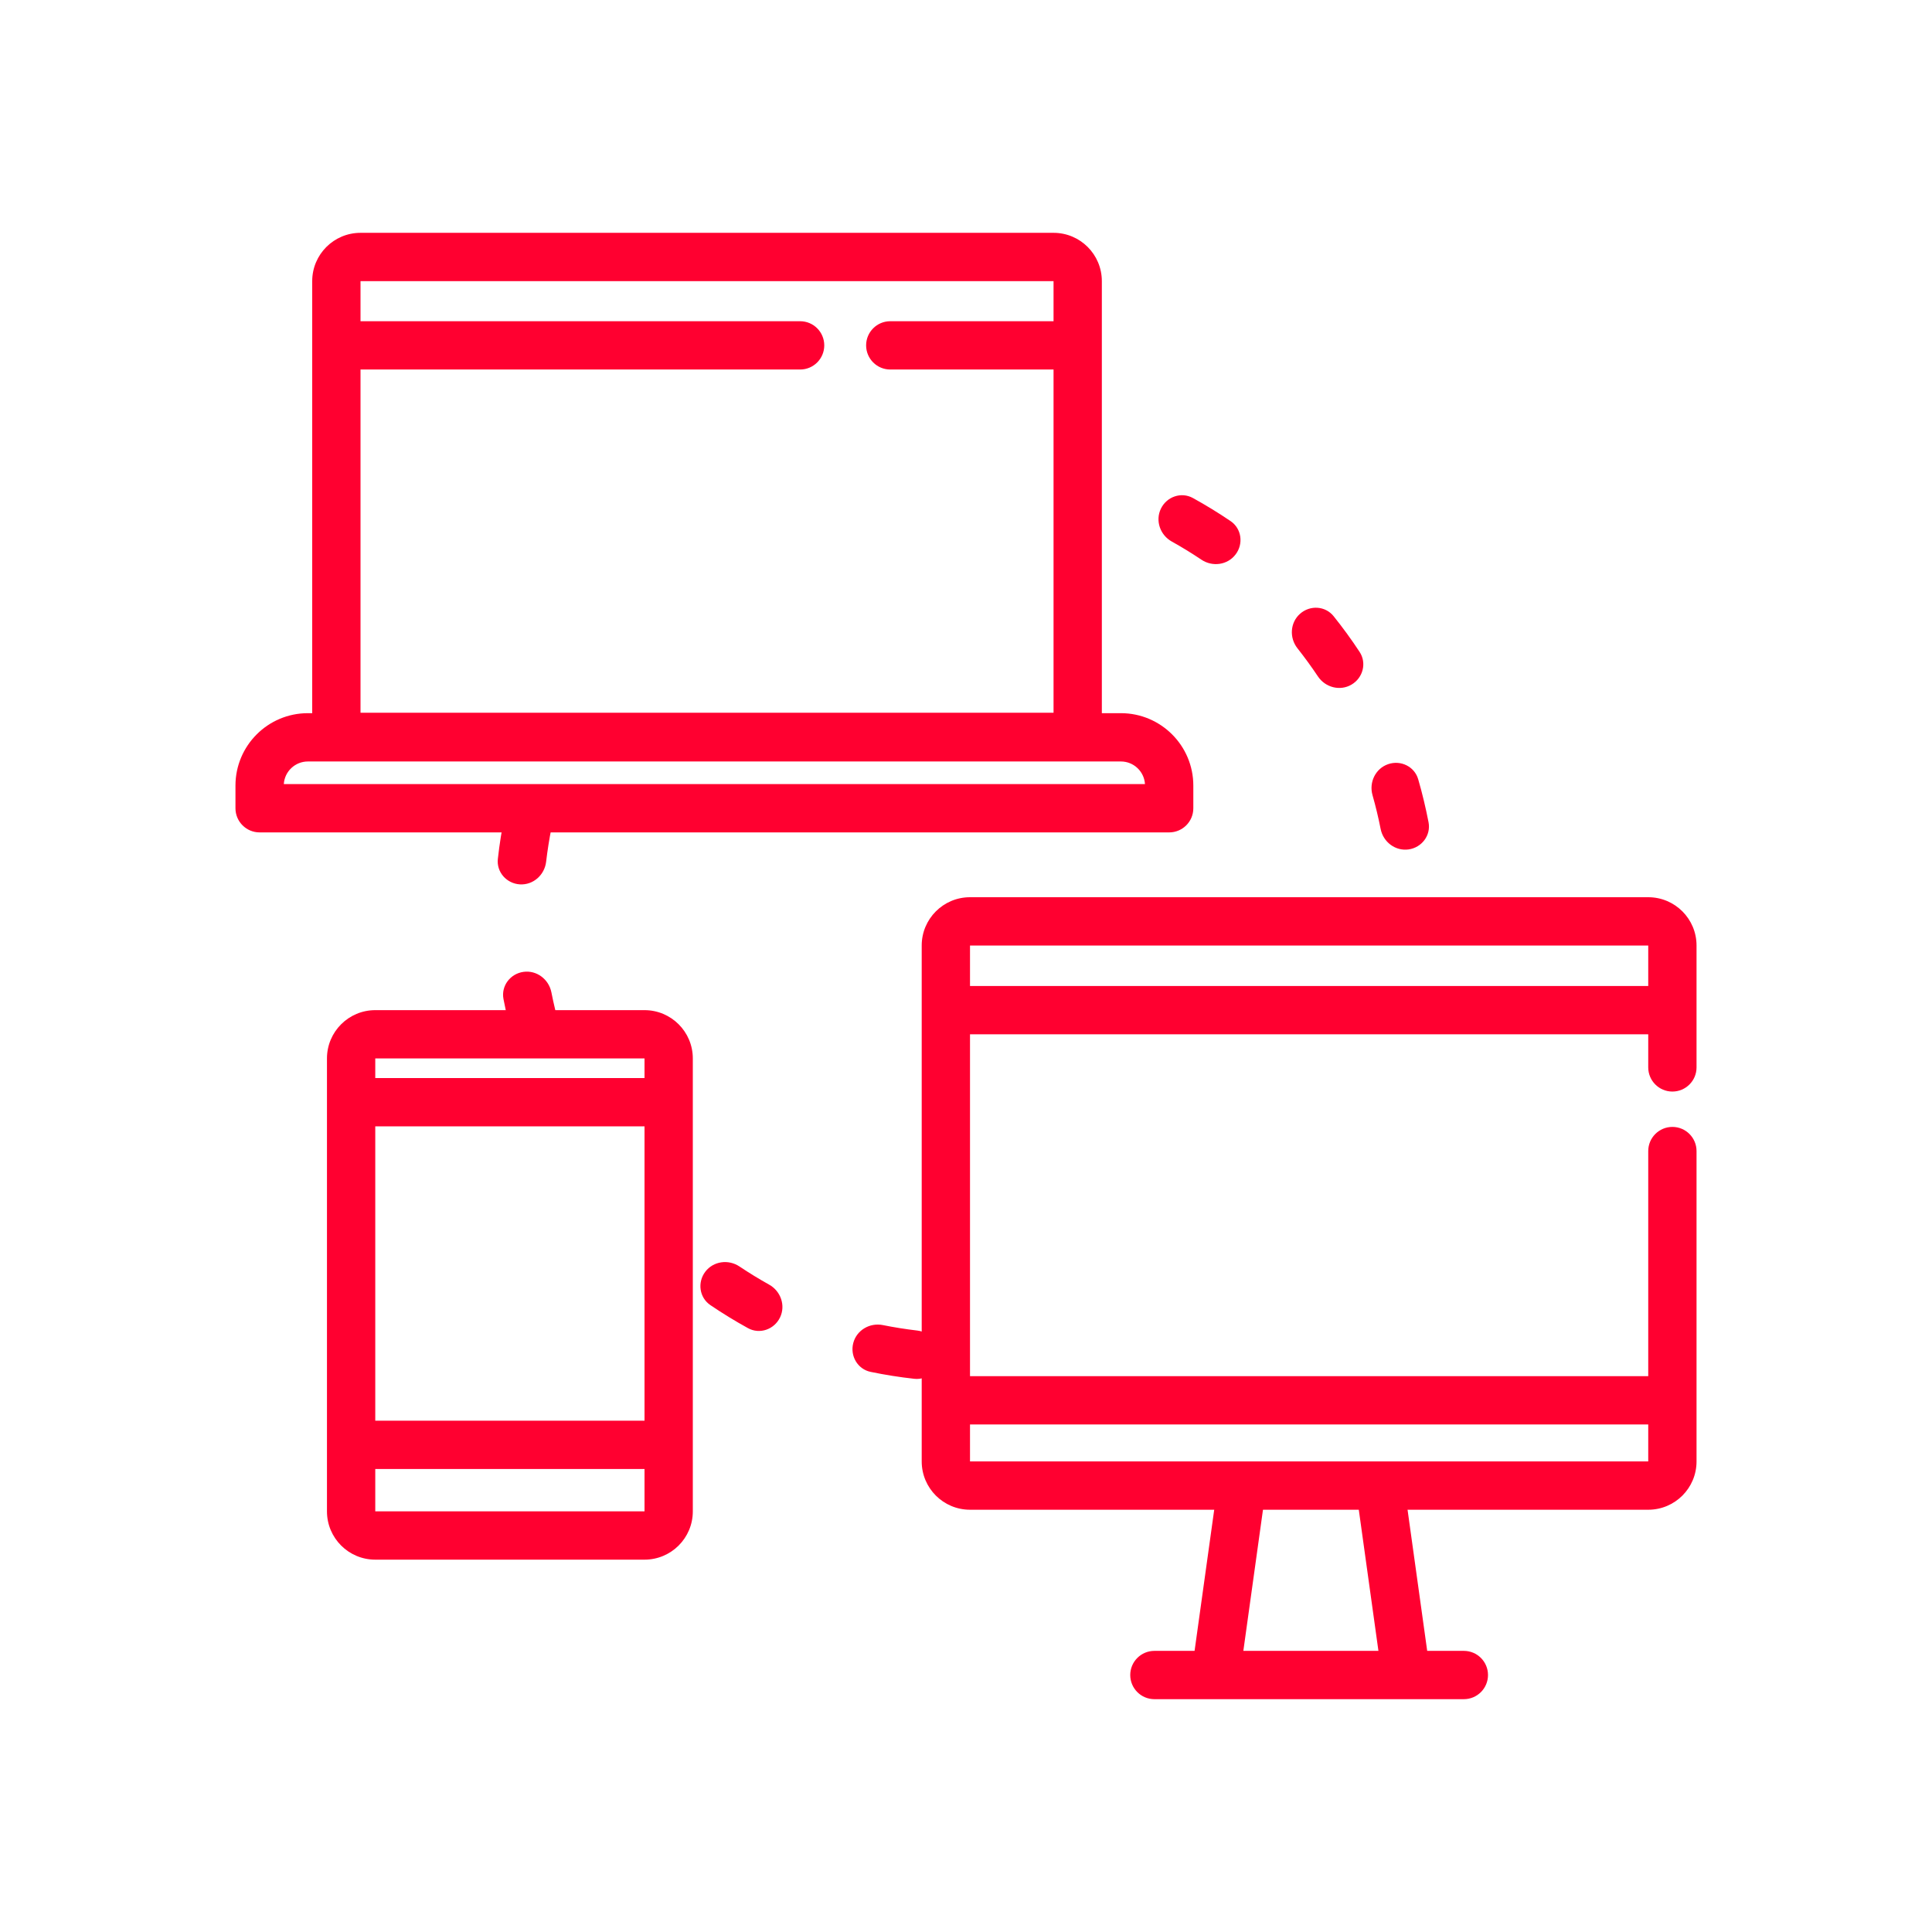
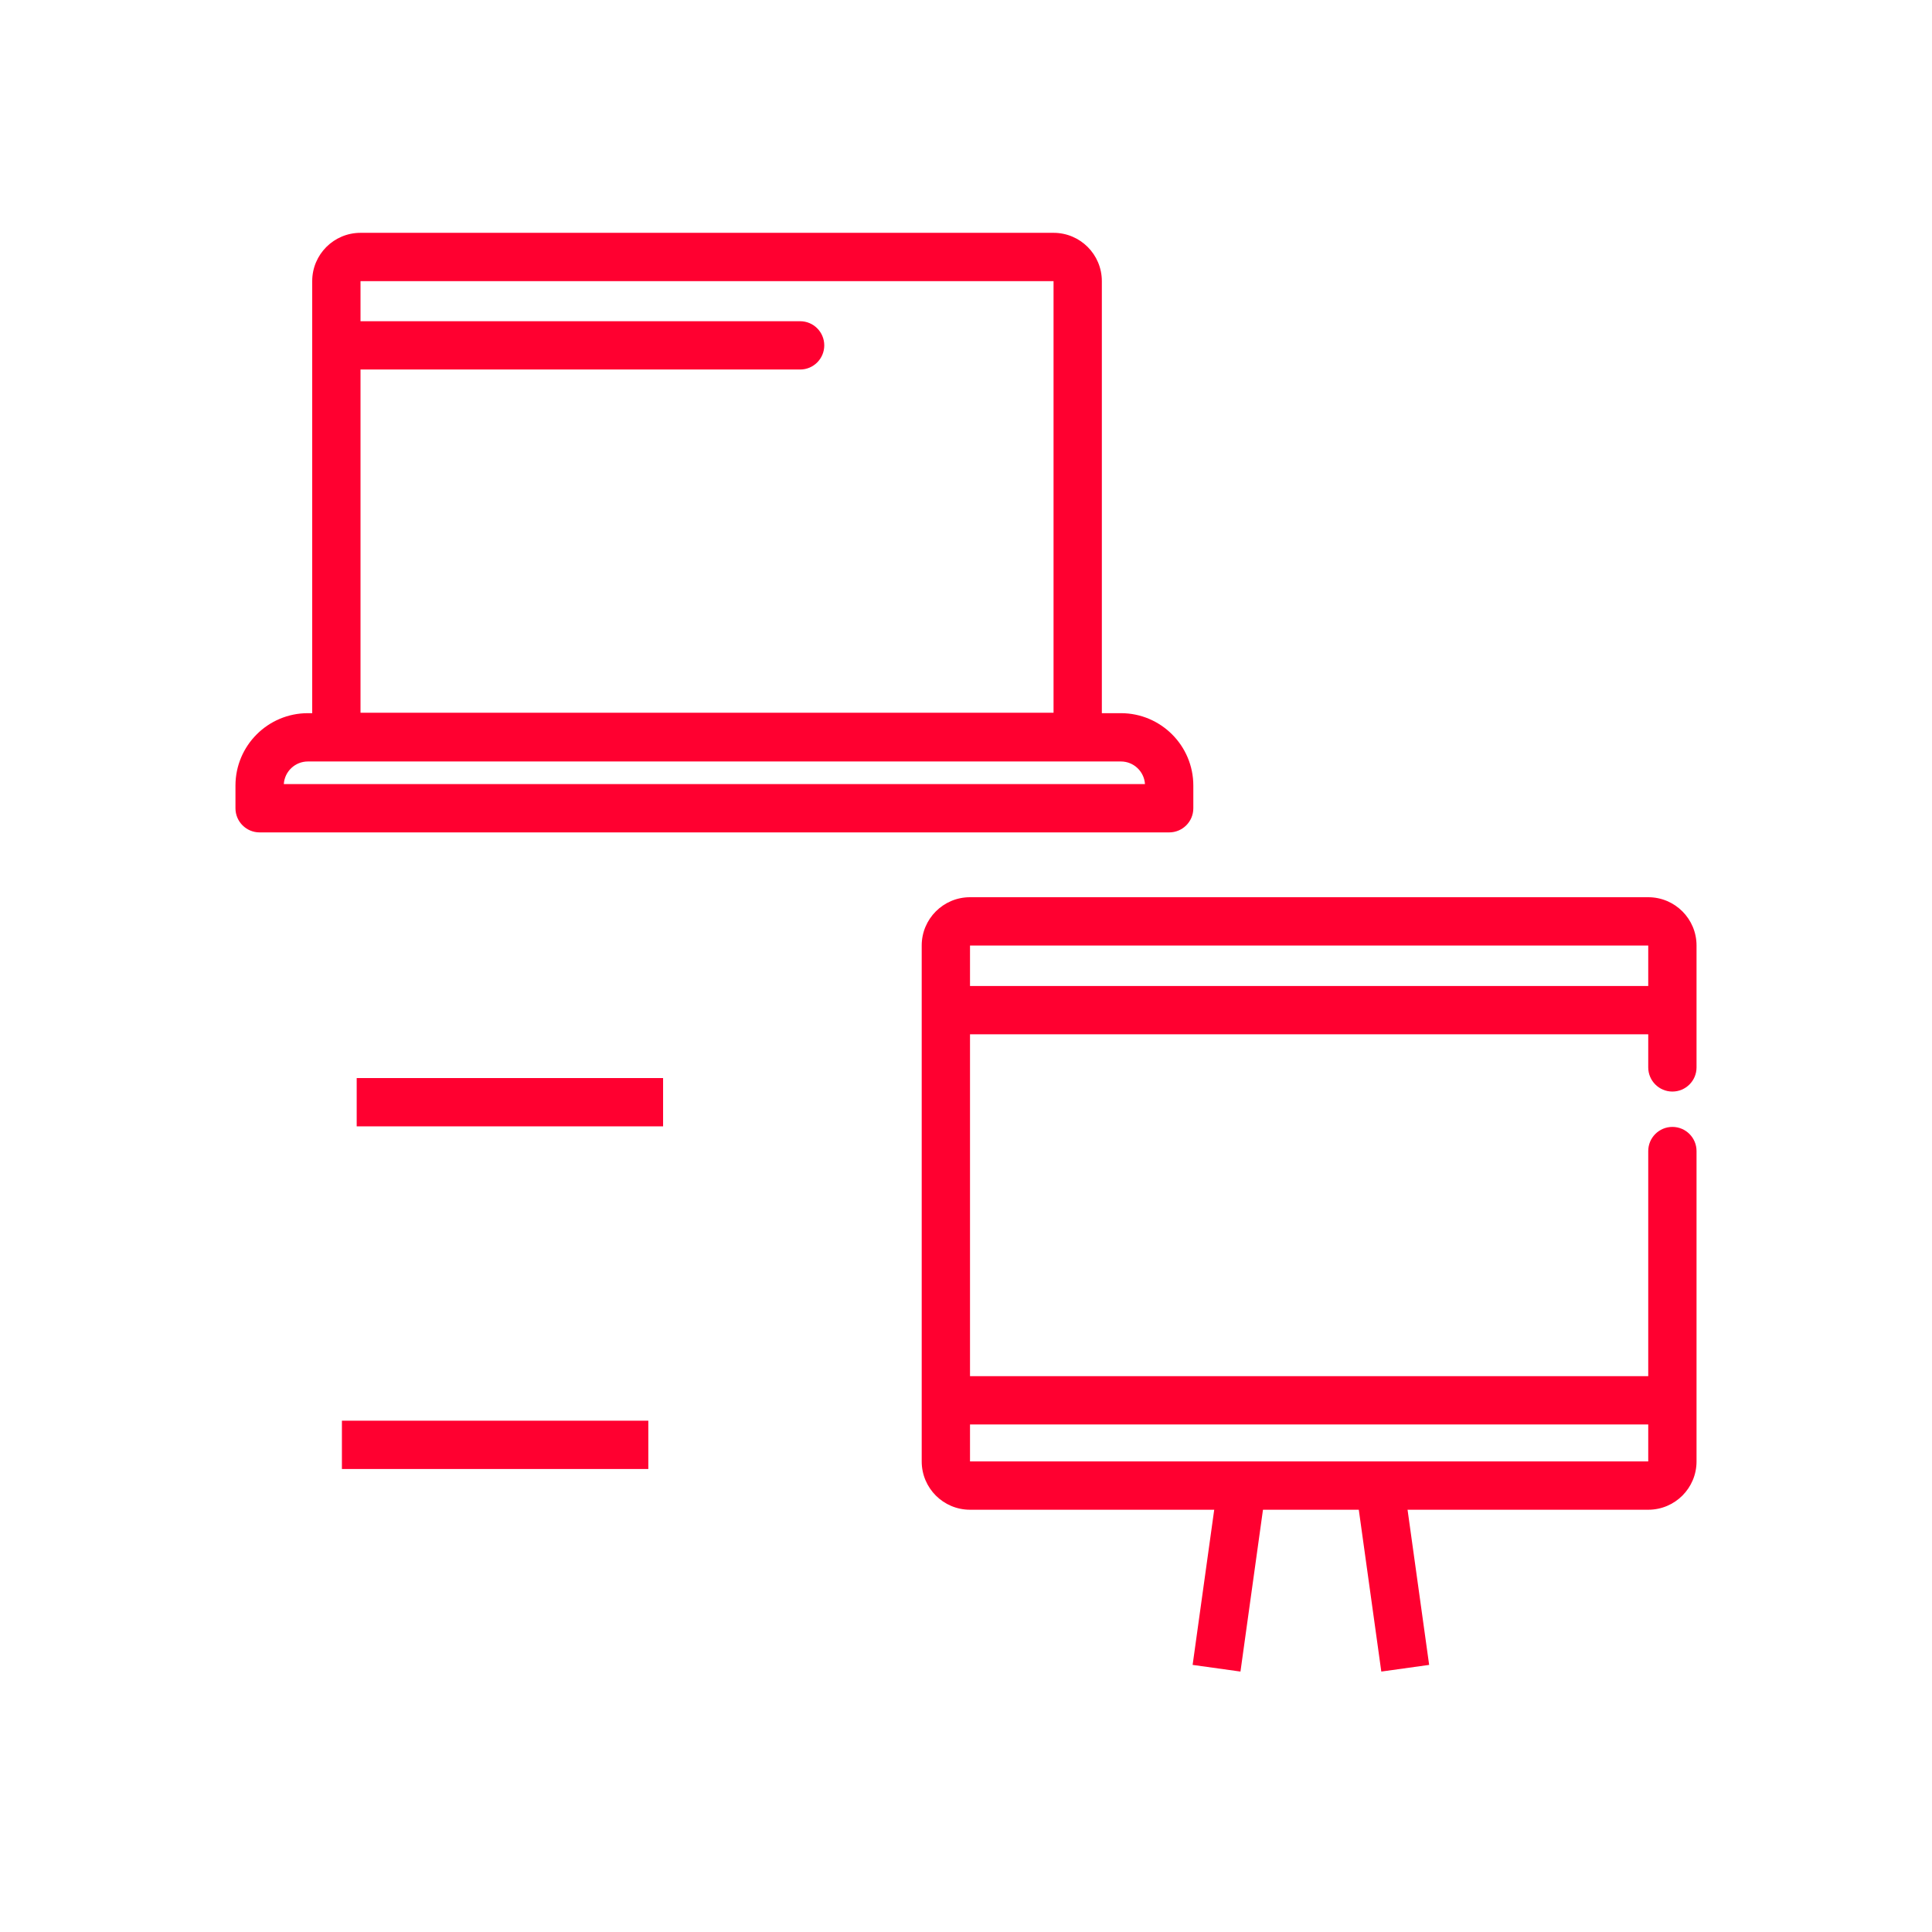
<svg xmlns="http://www.w3.org/2000/svg" width="80" height="80" viewBox="0 0 80 80" fill="none">
-   <path fill-rule="evenodd" clip-rule="evenodd" d="M59.153 34.048C59.257 34.59 58.873 35.096 58.326 35.173C57.779 35.249 57.276 34.867 57.169 34.325C57.123 34.09 57.071 33.856 57.015 33.621C56.958 33.386 56.898 33.154 56.832 32.923C56.682 32.392 56.956 31.823 57.478 31.643C58 31.462 58.572 31.739 58.725 32.269C58.81 32.561 58.888 32.856 58.959 33.154C59.031 33.452 59.095 33.75 59.153 34.048ZM56.298 26.994C56.601 27.455 56.439 28.07 55.962 28.349C55.486 28.628 54.876 28.466 54.57 28.006C54.304 27.607 54.022 27.221 53.727 26.847C53.383 26.414 53.418 25.784 53.83 25.417C54.243 25.049 54.877 25.085 55.222 25.515C55.602 25.989 55.962 26.482 56.298 26.994ZM50.955 21.577C51.412 21.887 51.498 22.517 51.164 22.957C50.831 23.398 50.206 23.483 49.747 23.175C49.349 22.908 48.94 22.657 48.521 22.424C48.038 22.155 47.83 21.559 48.071 21.062C48.312 20.565 48.912 20.356 49.396 20.622C49.93 20.916 50.45 21.235 50.955 21.577ZM20.901 33.759C21.014 33.219 21.563 32.899 22.097 33.039C22.631 33.179 22.948 33.725 22.839 34.267C22.745 34.733 22.67 35.206 22.614 35.682C22.55 36.231 22.08 36.652 21.529 36.62C20.978 36.587 20.554 36.114 20.615 35.565C20.682 34.956 20.778 34.354 20.901 33.759ZM21.675 40.243C21.128 40.319 20.744 40.825 20.848 41.367C20.905 41.666 20.97 41.964 21.041 42.262C21.108 42.538 21.156 42.685 21.206 42.814C21.354 43.192 21.725 43.446 22.131 43.446C22.786 43.446 23.246 42.8 23.08 42.167C23.047 42.044 23.016 41.919 22.986 41.795C22.93 41.56 22.878 41.325 22.832 41.09C22.725 40.549 22.222 40.166 21.675 40.243ZM29.414 54.041C28.957 53.73 28.871 53.101 29.204 52.66C29.537 52.22 30.163 52.135 30.621 52.443C31.02 52.71 31.429 52.96 31.848 53.194C32.33 53.463 32.539 54.059 32.298 54.556C32.056 55.052 31.457 55.262 30.973 54.996C30.439 54.702 29.918 54.383 29.414 54.041ZM36.052 56.807C35.511 56.695 35.192 56.145 35.332 55.611C35.472 55.077 36.018 54.76 36.559 54.869C37.026 54.963 37.498 55.038 37.975 55.094C38.523 55.158 38.945 55.628 38.913 56.179C38.88 56.73 38.407 57.154 37.858 57.093C37.249 57.026 36.647 56.93 36.052 56.807Z" fill="#FF0030" />
-   <path fill-rule="evenodd" clip-rule="evenodd" d="M26.688 43.828H15.539V62.582H26.688V43.828ZM15.539 41.828C14.434 41.828 13.539 42.723 13.539 43.828V62.582C13.539 63.687 14.434 64.582 15.539 64.582H26.688C27.792 64.582 28.688 63.687 28.688 62.582V43.828C28.688 42.723 27.792 41.828 26.688 41.828H15.539Z" fill="#FF0030" />
  <path fill-rule="evenodd" clip-rule="evenodd" d="M43.625 11.641H14.928L14.928 29.515L43.625 29.515V11.641ZM14.928 9.641C13.823 9.641 12.928 10.536 12.928 11.641V29.515C12.928 30.62 13.823 31.515 14.928 31.515H43.625C44.73 31.515 45.625 30.62 45.625 29.515V11.641C45.625 10.536 44.73 9.641 43.625 9.641H14.928Z" fill="#FF0030" />
  <path fill-rule="evenodd" clip-rule="evenodd" d="M46.413 31.531H12.75C12.219 31.531 11.784 31.945 11.752 32.468H47.411C47.378 31.945 46.944 31.531 46.413 31.531ZM12.75 29.531C11.093 29.531 9.75 30.874 9.75 32.531V33.468C9.75 34.021 10.198 34.468 10.75 34.468H48.413C48.965 34.468 49.413 34.021 49.413 33.468V32.531C49.413 30.874 48.069 29.531 46.413 29.531H12.75Z" fill="#FF0030" />
  <path fill-rule="evenodd" clip-rule="evenodd" d="M27.457 46.64H14.77V44.64H27.457V46.64Z" fill="#FF0030" />
  <path fill-rule="evenodd" clip-rule="evenodd" d="M26.846 60.828H14.158V58.828H26.846V60.828Z" fill="#FF0030" />
  <path fill-rule="evenodd" clip-rule="evenodd" d="M69.438 58.984H39.281V56.984H69.438V58.984Z" fill="#FF0030" />
  <path fill-rule="evenodd" clip-rule="evenodd" d="M69.593 42.828H39.436V40.828H69.593V42.828Z" fill="#FF0030" />
-   <path fill-rule="evenodd" clip-rule="evenodd" d="M46.801 69.359C46.801 68.807 47.248 68.359 47.801 68.359H60.615C61.168 68.359 61.615 68.807 61.615 69.359C61.615 69.911 61.168 70.359 60.615 70.359H47.801C47.248 70.359 46.801 69.911 46.801 69.359Z" fill="#FF0030" />
-   <path fill-rule="evenodd" clip-rule="evenodd" d="M35.864 14.301C35.864 13.749 36.312 13.301 36.864 13.301H44.574C45.126 13.301 45.574 13.749 45.574 14.301C45.574 14.853 45.126 15.301 44.574 15.301H36.864C36.312 15.301 35.864 14.853 35.864 14.301Z" fill="#FF0030" />
  <path fill-rule="evenodd" clip-rule="evenodd" d="M12.938 14.301C12.938 13.749 13.385 13.301 13.938 13.301L33.131 13.301C33.684 13.301 34.131 13.749 34.131 14.301C34.131 14.853 33.684 15.301 33.131 15.301L13.938 15.301C13.385 15.301 12.938 14.853 12.938 14.301Z" fill="#FF0030" />
  <path fill-rule="evenodd" clip-rule="evenodd" d="M57.197 69.216L56.197 62.028L58.178 61.753L59.178 68.94L57.197 69.216Z" fill="#FF0030" />
  <path fill-rule="evenodd" clip-rule="evenodd" d="M51.365 69.216L52.365 62.028L50.384 61.753L49.384 68.94L51.365 69.216Z" fill="#FF0030" />
  <path fill-rule="evenodd" clip-rule="evenodd" d="M40.166 39.152H68.25V44.199C68.25 44.751 68.698 45.199 69.25 45.199C69.802 45.199 70.25 44.751 70.25 44.199V39.152C70.25 38.047 69.355 37.152 68.25 37.152H40.166C39.061 37.152 38.166 38.047 38.166 39.152V60.515C38.166 61.62 39.061 62.515 40.166 62.515H68.25C69.355 62.515 70.25 61.62 70.25 60.515V47.663C70.25 47.111 69.802 46.663 69.25 46.663C68.698 46.663 68.25 47.111 68.25 47.663V60.515H40.166L40.166 39.152Z" fill="#FF0030" />
</svg>